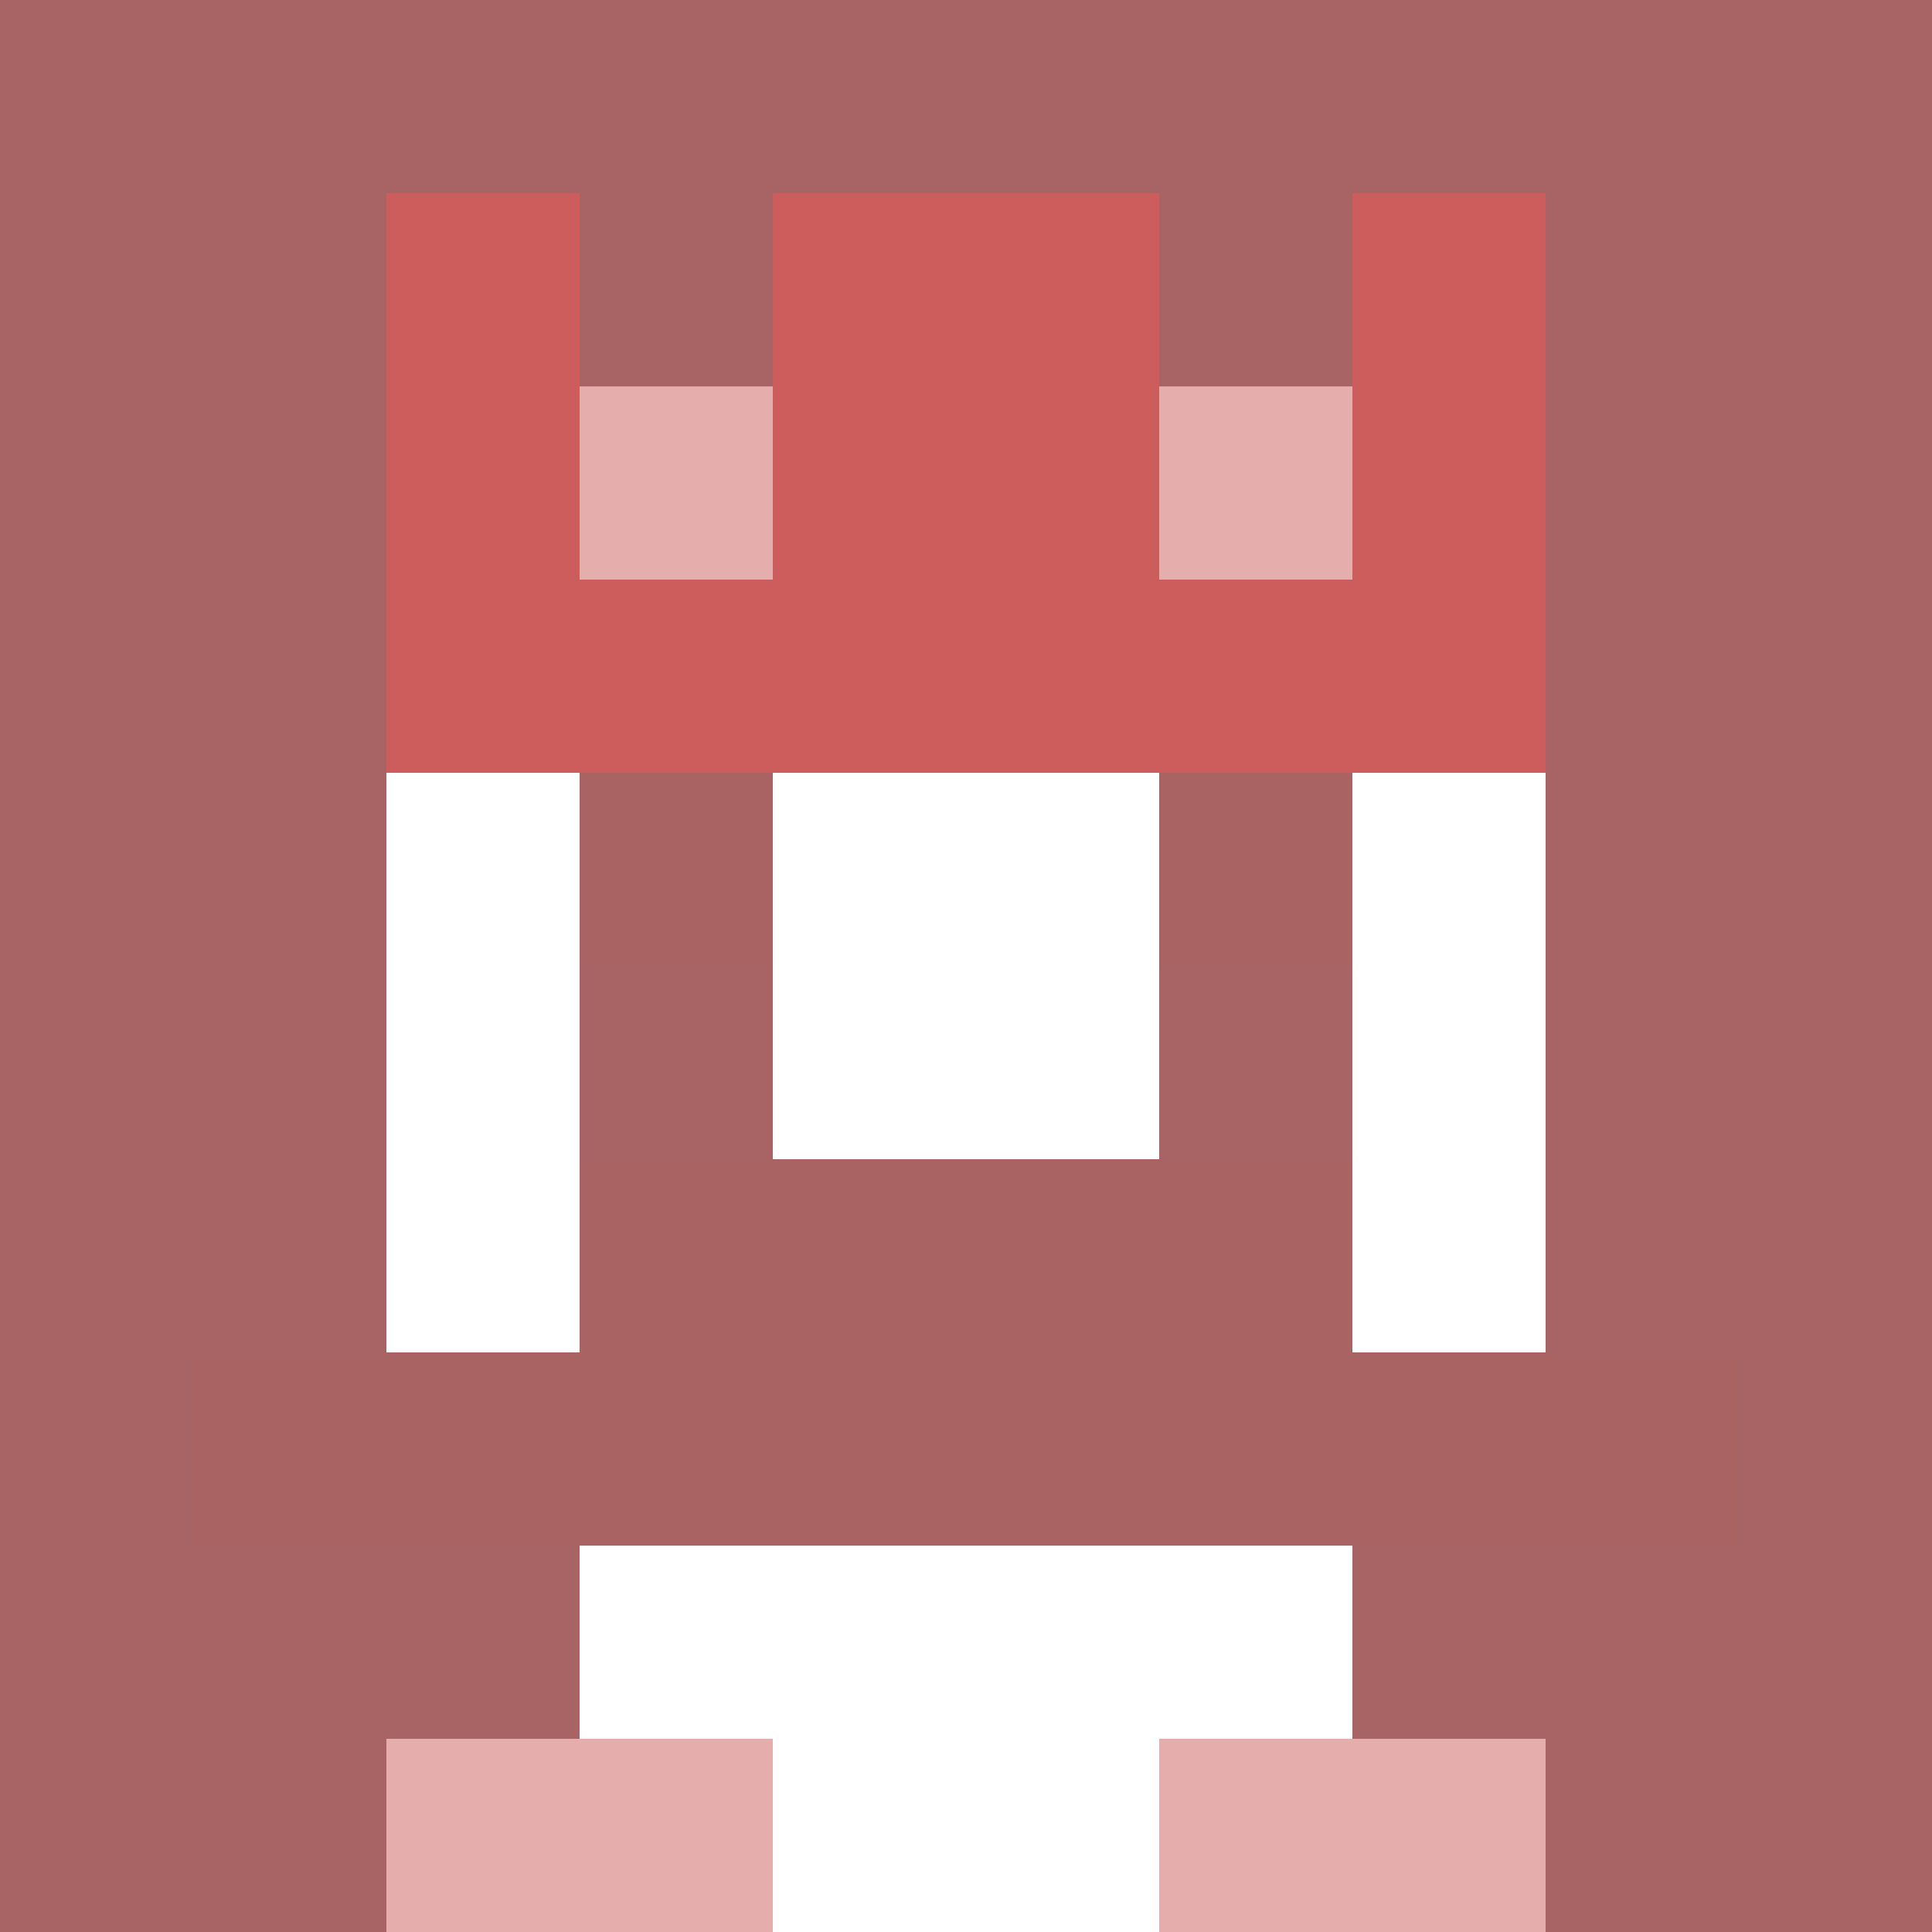
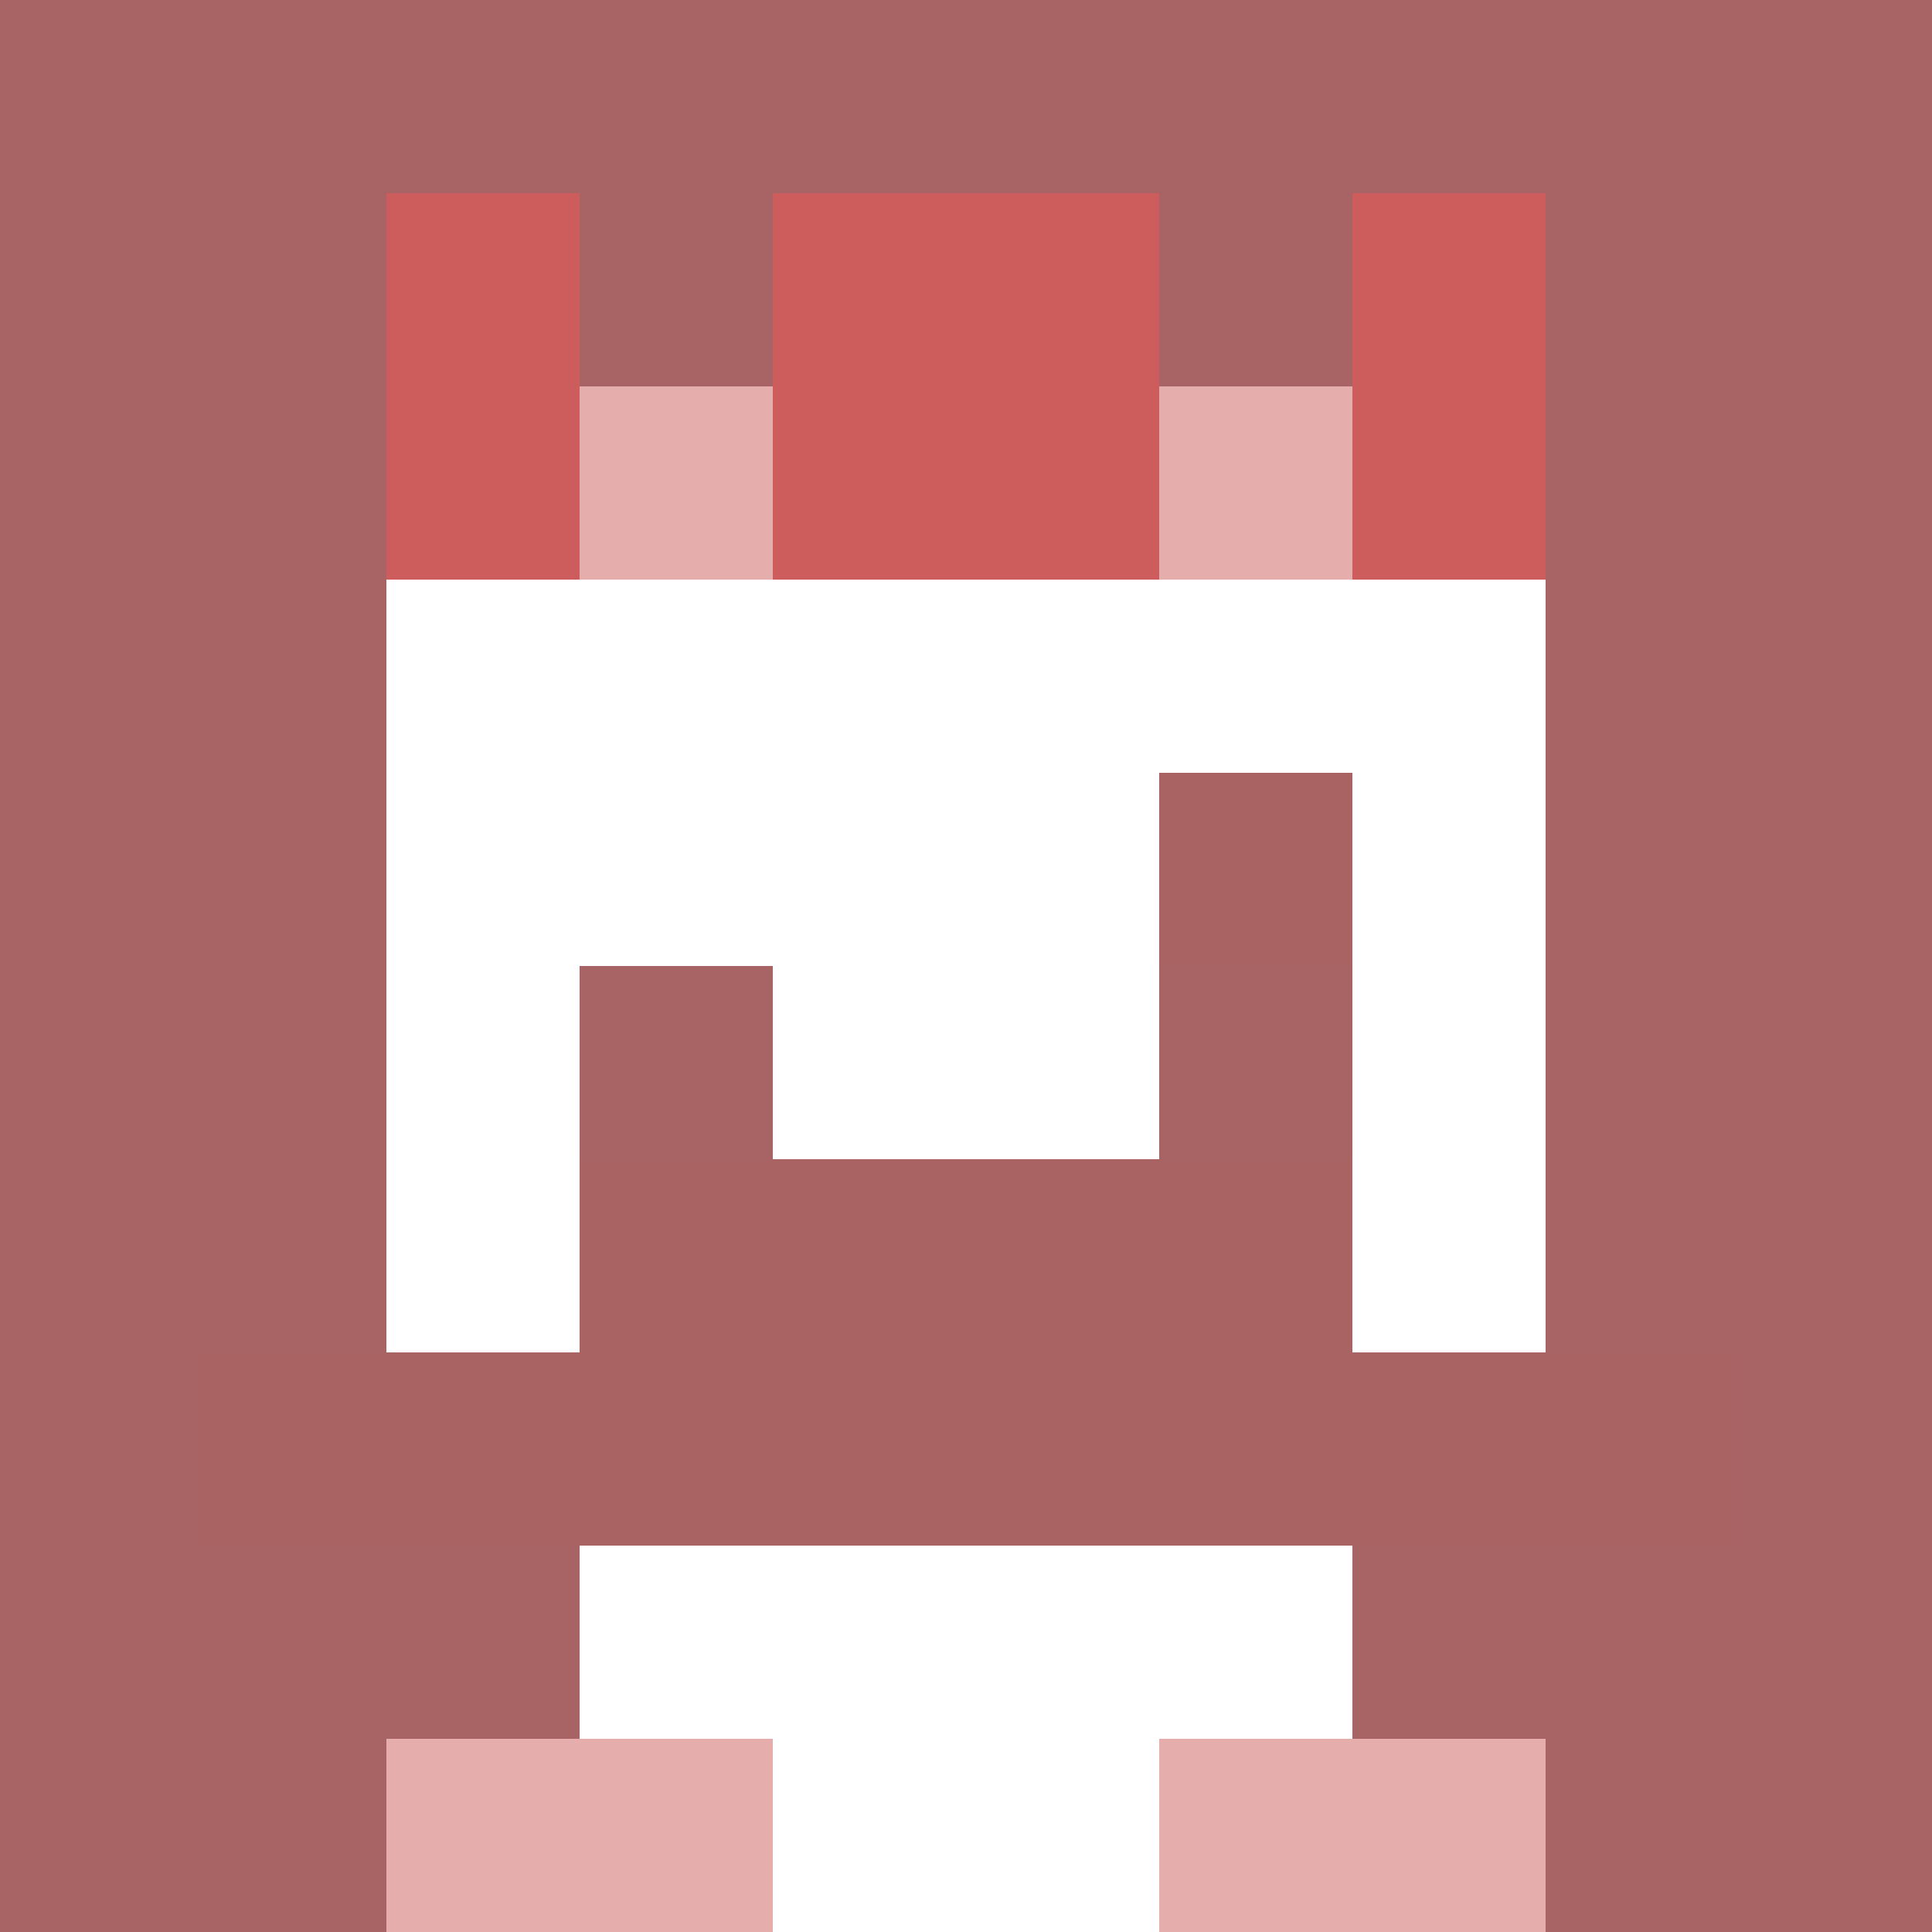
<svg xmlns="http://www.w3.org/2000/svg" version="1.1" width="942" height="942" viewBox="0 0 942 942">
  <title>'goose-pfp-royal' by Dmitri Cherniak</title>
  <desc>The Goose Is Loose (Red Edition)</desc>
  <rect width="100%" height="100%" fill="#FFFFFF" />
  <g>
    <g id="0-0">
      <rect x="0" y="0" height="942" width="942" fill="#A86464" />
      <g>
        <rect id="0-0-3-2-4-7" x="282.6" y="188.4" width="376.8" height="659.4" fill="#FFFFFF" />
        <rect id="0-0-2-3-6-5" x="188.4" y="282.6" width="565.2" height="471" fill="#FFFFFF" />
        <rect id="0-0-4-8-2-2" x="376.8" y="753.6" width="188.4" height="188.4" fill="#FFFFFF" />
        <rect id="0-0-1-7-8-1" x="94.2" y="659.4" width="753.6" height="94.2" fill="#AA6363" />
        <rect id="0-0-3-6-4-2" x="282.6" y="565.2" width="376.8" height="188.4" fill="#AA6363" />
-         <rect id="0-0-3-4-1-1" x="282.6" y="376.8" width="94.2" height="94.2" fill="#AA6363" />
        <rect id="0-0-6-4-1-1" x="565.2" y="376.8" width="94.2" height="94.2" fill="#AA6363" />
        <rect id="0-0-3-5-1-1" x="282.6" y="471" width="94.2" height="94.2" fill="#A86464" />
        <rect id="0-0-6-5-1-1" x="565.2" y="471" width="94.2" height="94.2" fill="#A86464" />
        <rect id="0-0-4-1-2-2" x="376.8" y="94.2" width="188.4" height="188.4" fill="#C47878" />
        <rect id="0-0-2-1-1-2" x="188.4" y="94.2" width="94.2" height="188.4" fill="#CD5C5C" />
        <rect id="0-0-4-1-2-2" x="376.8" y="94.2" width="188.4" height="188.4" fill="#CD5C5C" />
        <rect id="0-0-7-1-1-2" x="659.4" y="94.2" width="94.2" height="188.4" fill="#CD5C5C" />
-         <rect id="0-0-2-2-6-2" x="188.4" y="188.4" width="565.2" height="188.4" fill="#CD5C5C" />
        <rect id="0-0-3-2-1-1" x="282.6" y="188.4" width="94.2" height="94.2" fill="#E6ADAD" />
        <rect id="0-0-6-2-1-1" x="565.2" y="188.4" width="94.2" height="94.2" fill="#E6ADAD" />
        <rect id="0-0-2-9-2-1" x="188.4" y="847.8" width="188.4" height="94.2" fill="#E6ADAD" />
        <rect id="0-0-6-9-2-1" x="565.2" y="847.8" width="188.4" height="94.2" fill="#E6ADAD" />
      </g>
      <rect x="0" y="0" stroke="white" stroke-width="0" height="942" width="942" fill="none" />
    </g>
  </g>
</svg>